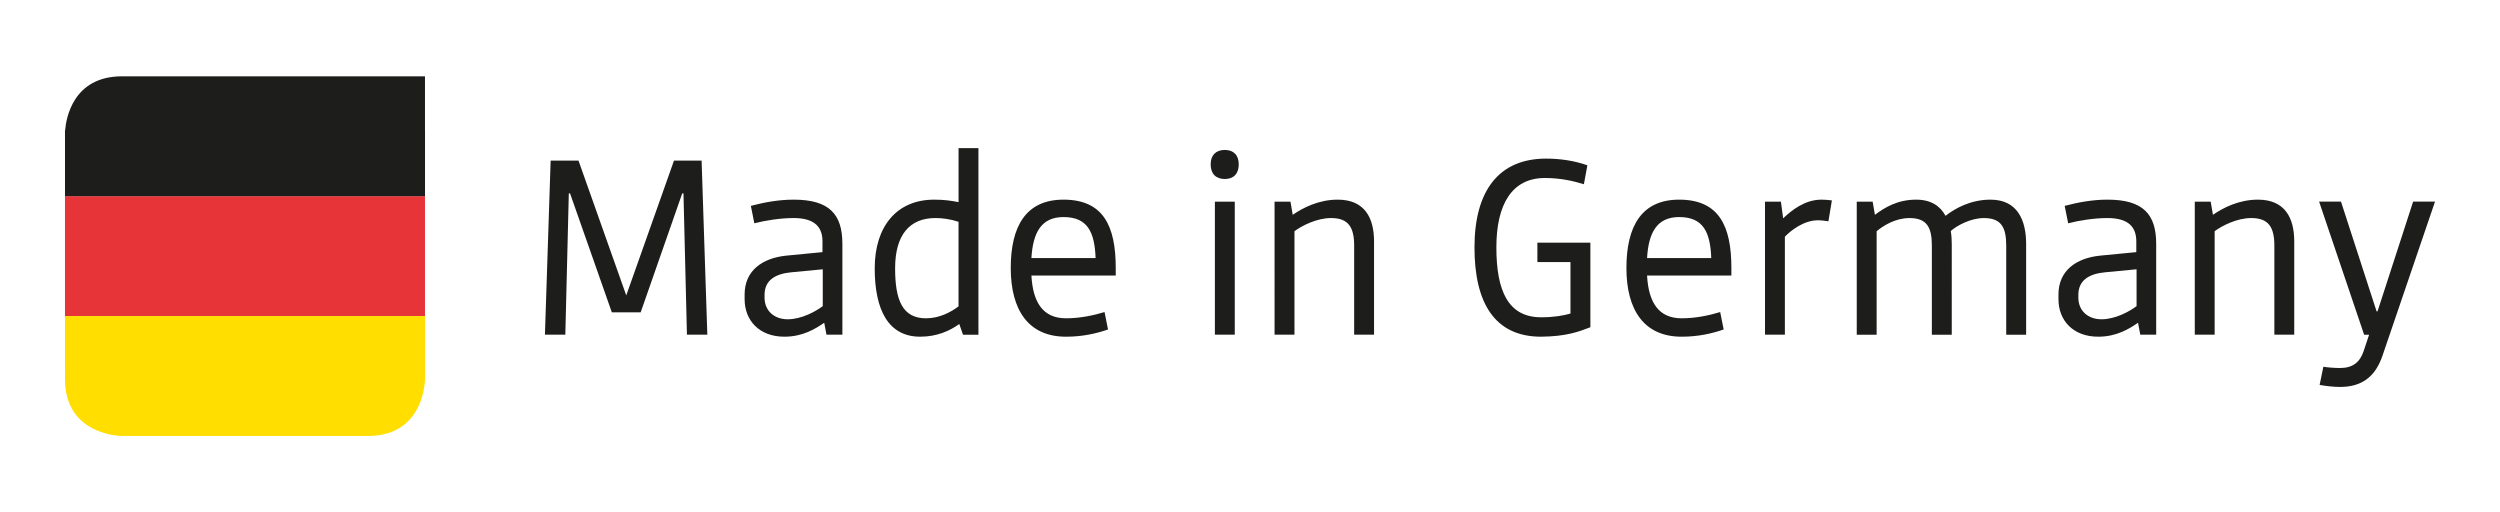
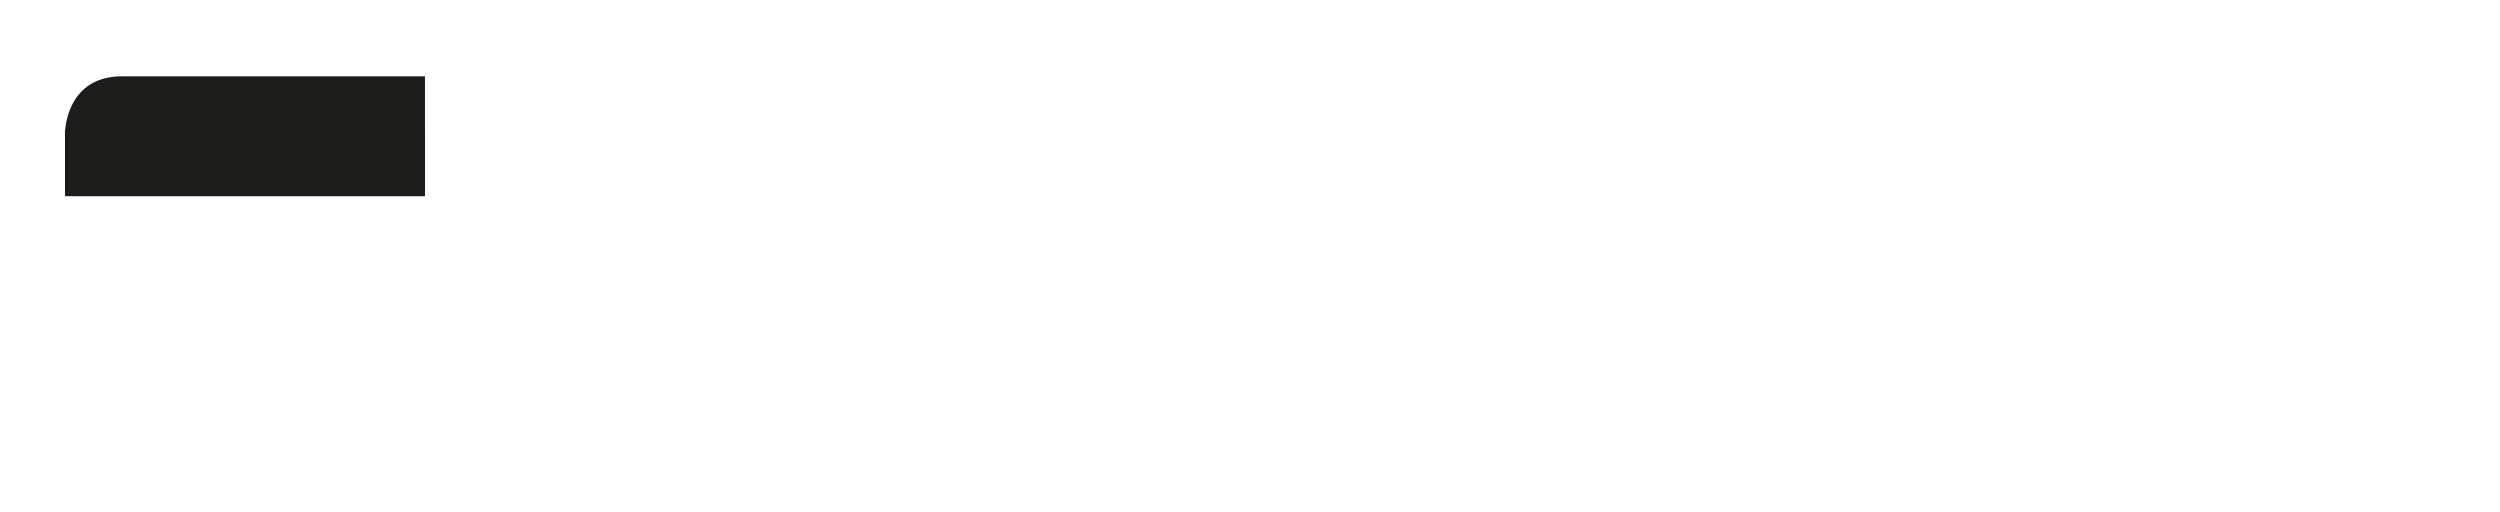
<svg xmlns="http://www.w3.org/2000/svg" xmlns:xlink="http://www.w3.org/1999/xlink" version="1.1" id="Ebene_1" x="0px" y="0px" viewBox="0 0 1125.11 230.54" style="enable-background:new 0 0 1125.11 230.54;" xml:space="preserve">
  <style type="text/css"> .st0{fill:#FFED00;} .st1{clip-path:url(#SVGID_2_);fill:#F39200;} .st2{fill:#F39200;} .st3{clip-path:url(#SVGID_4_);fill:#F39200;} .st4{clip-path:url(#SVGID_6_);fill:#FFFFFF;} .st5{clip-path:url(#SVGID_8_);fill:#F39200;} .st6{fill:#FFFFFF;} .st7{clip-path:url(#SVGID_10_);fill:#FFFFFF;} .st8{clip-path:url(#SVGID_12_);fill:#F39200;} .st9{clip-path:url(#SVGID_12_);fill:#FFFFFF;} .st10{clip-path:url(#SVGID_14_);fill:#F39200;} .st11{clip-path:url(#SVGID_14_);fill:#FFFFFF;} .st12{clip-path:url(#SVGID_16_);fill:#F39200;} .st13{clip-path:url(#SVGID_16_);fill:#FFFFFF;} .st14{clip-path:url(#SVGID_18_);fill:#FFFFFF;} .st15{clip-path:url(#SVGID_18_);fill:#F39200;} .st16{clip-path:url(#SVGID_20_);fill:#F39200;} .st17{clip-path:url(#SVGID_20_);fill:#FFFFFF;} .st18{clip-path:url(#SVGID_22_);fill:#F39200;} .st19{clip-path:url(#SVGID_22_);fill:#FFFFFF;} .st20{clip-path:url(#SVGID_24_);fill:#F39200;} .st21{clip-path:url(#SVGID_24_);fill:#FFFFFF;} .st22{clip-path:url(#SVGID_26_);fill:#F39200;} .st23{clip-path:url(#SVGID_26_);fill:#FFFFFF;} .st24{clip-path:url(#SVGID_28_);fill:#F39200;} .st25{clip-path:url(#SVGID_28_);fill:#FFFFFF;} .st26{clip-path:url(#SVGID_30_);fill:#F39200;} .st27{fill:none;stroke:#F39200;stroke-width:10.119;} .st28{fill:none;stroke:#F39200;stroke-width:11.717;stroke-linecap:round;stroke-linejoin:round;stroke-miterlimit:10;} .st29{clip-path:url(#SVGID_32_);fill:#F39200;} .st30{clip-path:url(#SVGID_32_);fill:#FFFFFF;} .st31{fill:none;stroke:#FFFFFF;stroke-width:6.263;} .st32{clip-path:url(#SVGID_34_);fill:#FFFFFF;} .st33{clip-path:url(#SVGID_36_);fill:#F39200;} .st34{clip-path:url(#SVGID_38_);fill:#FFFFFF;} .st35{clip-path:url(#SVGID_38_);fill:#F39200;} .st36{clip-path:url(#SVGID_40_);fill:#F39200;} .st37{clip-path:url(#SVGID_40_);fill:#FFFFFF;} .st38{fill:#E73439;} .st39{clip-path:url(#SVGID_42_);fill:#FFDE00;} .st40{clip-path:url(#SVGID_42_);fill:#1D1D1B;} .st41{clip-path:url(#SVGID_44_);fill:none;stroke:#1D1D1B;stroke-width:5.021;stroke-linecap:round;stroke-linejoin:round;stroke-miterlimit:10;} .st42{clip-path:url(#SVGID_44_);fill:none;stroke:#1D1D1B;stroke-width:5.021;stroke-linecap:round;stroke-linejoin:round;} .st43{clip-path:url(#SVGID_46_);fill:#FFDE00;} .st44{clip-path:url(#SVGID_46_);fill:#1D1D1B;} </style>
  <g>
-     <rect x="29.24" y="88.29" class="st38" width="162.02" height="53.95" />
    <g>
      <defs>
        <rect id="SVGID_41_" x="29.24" y="34.35" width="1066.62" height="161.84" />
      </defs>
      <clipPath id="SVGID_2_">
        <use xlink:href="#SVGID_41_" style="overflow:visible;" />
      </clipPath>
-       <path style="clip-path:url(#SVGID_2_);fill:#FFDE00;" d="M191.26,167.89c0-0.39-0.03-0.76-0.04-1.14h0.04v-24.5h-25.64H54.88 H29.24v24.5h0.06c-0.06,0.72-0.06,1.14-0.06,1.14v2.67c0,25.64,25.64,25.64,25.64,25.64h110.75c25.64,0,25.64-25.64,25.64-25.64 V167.89z" />
      <path style="clip-path:url(#SVGID_2_);fill:#1D1D1B;" d="M191.26,58.68L191.26,58.68V34.35h-25.64H84.72H54.88 c-22.13,0-25.16,19.11-25.57,24.32h-0.06v1.31V60v2.66v0.01V88.3h25.64h29.84h80.91h25.64V58.68z" />
-       <path style="clip-path:url(#SVGID_2_);fill:#1D1D1B;" d="M1053.11,174.14c9.85,0,15.9-4.6,19.13-14.11l23.62-69.29h-9.85 l-16.01,49.36h-0.44l-16.01-49.36h-9.85l20.26,59.89h2.24l-2.46,7.38c-1.68,5.04-4.93,7.61-10.63,7.61c-2.36,0-5.26-0.22-7.5-0.56 l-1.68,8.17C1046.39,173.69,1050.19,174.14,1053.11,174.14 M987.74,150.63h8.95v-46.57c3.25-2.46,10.07-5.93,16.46-5.93 c7.83,0,10.41,4.15,10.41,12.43v40.07h8.95v-41.97c0-10.53-4.14-18.81-16.34-18.81c-8.5,0-15.56,3.59-20.25,6.83l-1.01-5.93h-7.16 V150.63z M945.76,143.69c-6.04,0-10.41-3.81-10.41-9.73v-1.24c0-6.6,4.82-9.51,12.09-10.18l14.11-1.35v16.57 C958.64,140,952.14,143.69,945.76,143.69 M944.31,151.53c8.28,0,13.99-3.59,17.9-6.27l1.01,5.37h7.16v-40.85 c0-13.33-5.82-19.93-21.94-19.93c-6.82,0-13.32,1.24-19.25,2.8l1.57,7.84c4.82-1.24,11.64-2.36,17.68-2.36 c9.96,0,12.99,4.49,12.99,10.53v4.81l-16.23,1.57c-11.08,1.12-18.8,6.94-18.8,17.46v2.13C926.4,144.25,933,151.53,944.31,151.53 M895.83,89.85c-8.73,0-15.67,3.7-20.26,7.28c-2.35-4.37-6.48-7.28-13.21-7.28c-8.5,0-14.21,3.59-18.57,6.83l-1.01-5.93h-7.16 v59.89h8.95v-46.57c2.91-2.46,8.39-5.93,14.78-5.93c7.83,0,10.07,4.15,10.07,12.43v40.07h8.96V110c0-2.02-0.12-4.03-0.45-6.04 c2.8-2.46,8.95-5.82,14.89-5.82c7.83,0,10.07,4.15,10.07,12.43v40.07h8.96v-40.85C911.85,99.25,908.04,89.85,895.83,89.85 M794.32,150.63h8.95v-44.1c2.69-2.8,8.5-7.39,14.89-7.39c1.57,0,3.14,0.23,4.71,0.45l1.56-9.4c-2.01-0.22-3.02-0.34-4.7-0.34 c-7.5,0-13.44,4.82-17.23,8.4l-1.01-7.5h-7.16V150.63z M741.25,116.15c0.67-11.53,4.48-18.46,14.44-18.46 c10.97,0,14,6.93,14.45,18.46H741.25z M756.81,151.53c7.5,0,13.77-1.46,18.92-3.25l-1.57-7.84c-4.48,1.35-10.63,2.81-17.35,2.81 c-10.29,0-14.89-7.05-15.56-19.25h37.95v-3.37c0-18.8-5.48-30.78-23.51-30.78c-16.9,0-23.73,11.98-23.73,30.78 C731.96,139.55,739.92,151.53,756.81,151.53 M693.57,151.53c11.09-0.12,16.68-2.13,22.17-4.26v-38.06h-23.85v8.72h14.89v23.18 c-3.13,0.89-7.27,1.68-13.21,1.68c-14.89,0-20.14-11.98-20.14-31.46c0-19.25,6.93-31.22,21.82-31.22c7.16,0,12.77,1.34,17.57,2.8 l1.57-8.51c-5.6-2.01-12.09-3.02-18.58-3.02c-21.15,0-32.23,14.33-32.23,39.95C663.58,135.97,672.42,151.53,693.57,151.53 M573.61,150.63h8.96v-46.57c3.25-2.46,10.07-5.93,16.45-5.93c7.83,0,10.41,4.15,10.41,12.43v40.07h8.95v-41.97 c0-10.53-4.15-18.81-16.34-18.81c-8.5,0-15.56,3.59-20.26,6.83l-1.01-5.93h-7.16V150.63z M546.75,150.63h8.95V90.75h-8.95V150.63z M551.23,80.56c3.92,0,6.26-2.35,6.26-6.6c0-4.14-2.35-6.48-6.26-6.48c-4.04,0-6.38,2.35-6.38,6.48 C544.85,78.21,547.2,80.56,551.23,80.56 M464.18,116.15c0.68-11.53,4.49-18.46,14.45-18.46c10.97,0,13.99,6.93,14.44,18.46H464.18 z M479.75,151.53c7.49,0,13.77-1.46,18.91-3.25l-1.57-7.84c-4.48,1.35-10.63,2.81-17.34,2.81c-10.3,0-14.89-7.05-15.57-19.25 h37.95v-3.37c0-18.8-5.48-30.78-23.51-30.78c-16.9,0-23.74,11.98-23.74,30.78C454.89,139.55,462.84,151.53,479.75,151.53 M416.72,143.25c-10.63,0-13.88-8.29-13.88-22.5c0-15.12,6.6-22.62,18.13-22.62c3.13,0,6.6,0.45,10.41,1.68v38.06 C428.14,140.33,422.99,143.25,416.72,143.25 M414.15,151.53c7.72,0,13.55-2.8,17.57-5.71l1.68,4.82h6.94V66.68h-8.95v24.29 c-3.36-0.67-6.6-1.12-10.97-1.12c-16.79,0-26.76,11.98-26.76,30.9C393.66,139.55,399.82,151.53,414.15,151.53 M354.49,143.69 c-6.04,0-10.41-3.81-10.41-9.73v-1.24c0-6.6,4.82-9.51,12.09-10.18l14.11-1.35v16.57C367.36,140,360.86,143.69,354.49,143.69 M353.03,151.53c8.28,0,14-3.59,17.91-6.27l1.01,5.37h7.16v-40.85c0-13.33-5.82-19.93-21.94-19.93c-6.83,0-13.33,1.24-19.25,2.8 l1.56,7.84c4.82-1.24,11.65-2.36,17.69-2.36c9.96,0,12.98,4.49,12.98,10.53v4.81l-16.23,1.57c-11.08,1.12-18.81,6.94-18.81,17.46 v2.13C335.12,144.25,341.73,151.53,353.03,151.53 M245.24,150.63h9.18l1.57-63.58h0.56l18.8,53.51h12.98l18.7-53.51h0.56 l1.56,63.58h9.18l-2.58-78.36h-12.42l-21.49,60.67l-21.49-60.67h-12.54L245.24,150.63z" />
    </g>
  </g>
</svg>